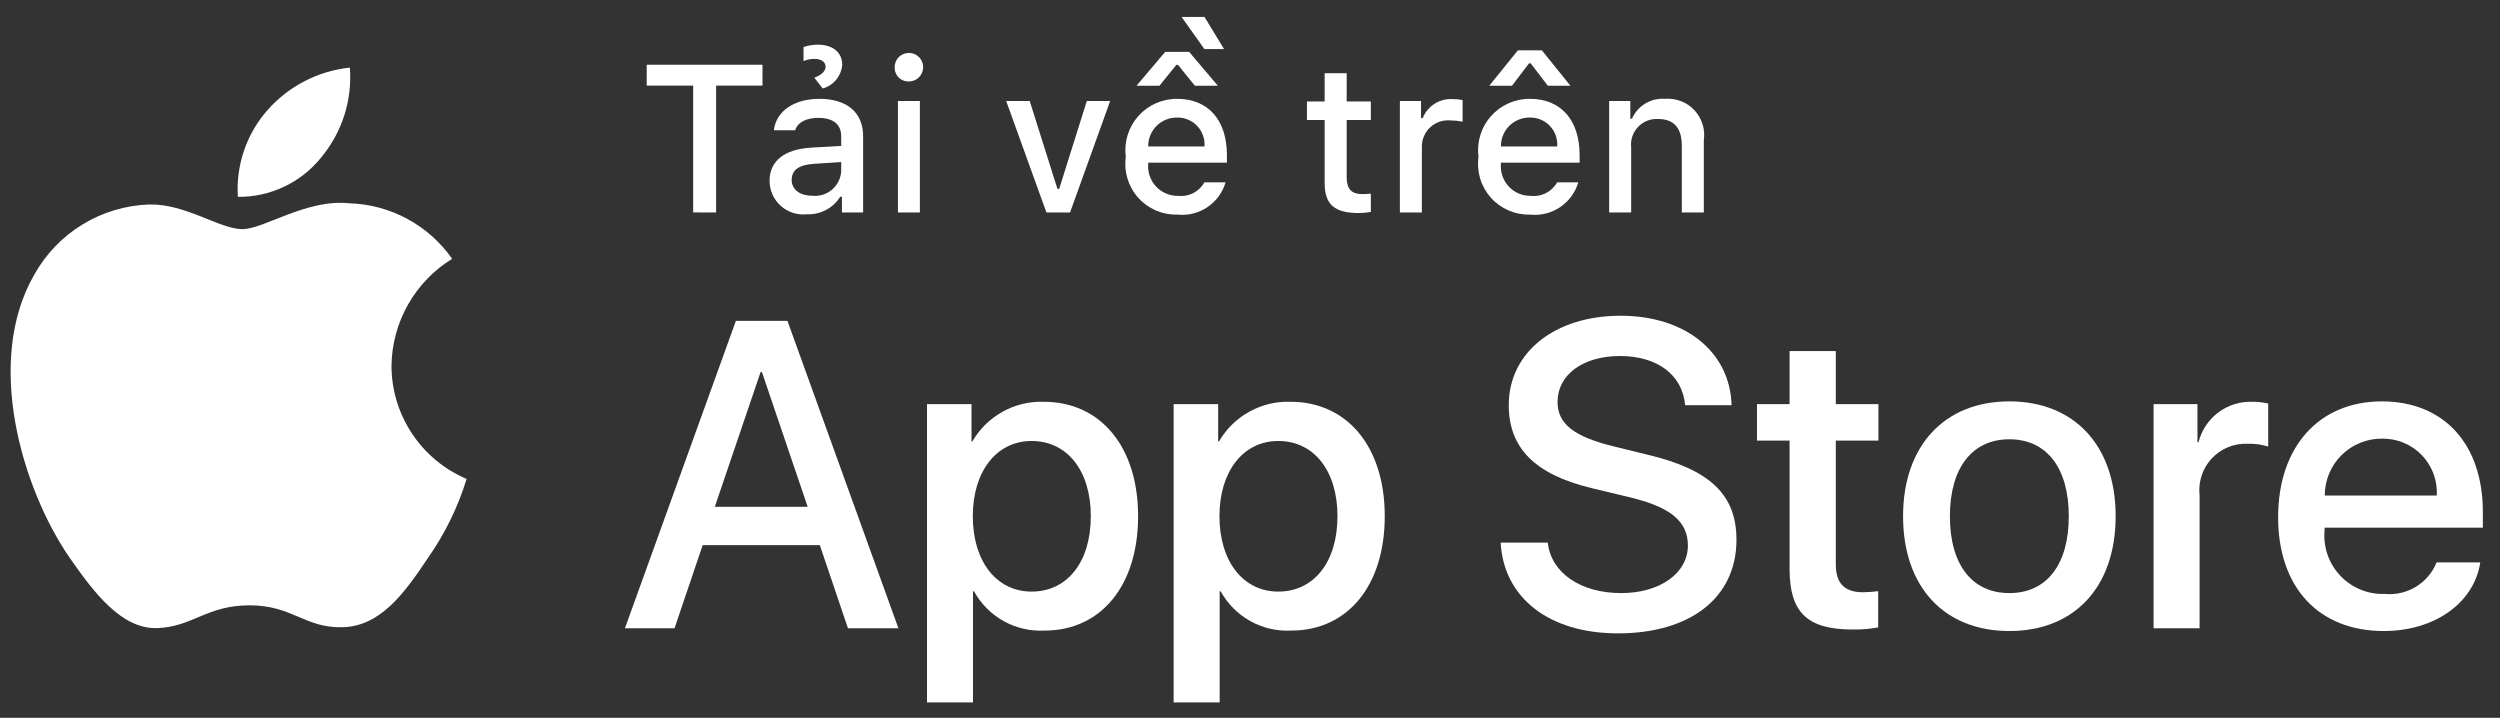
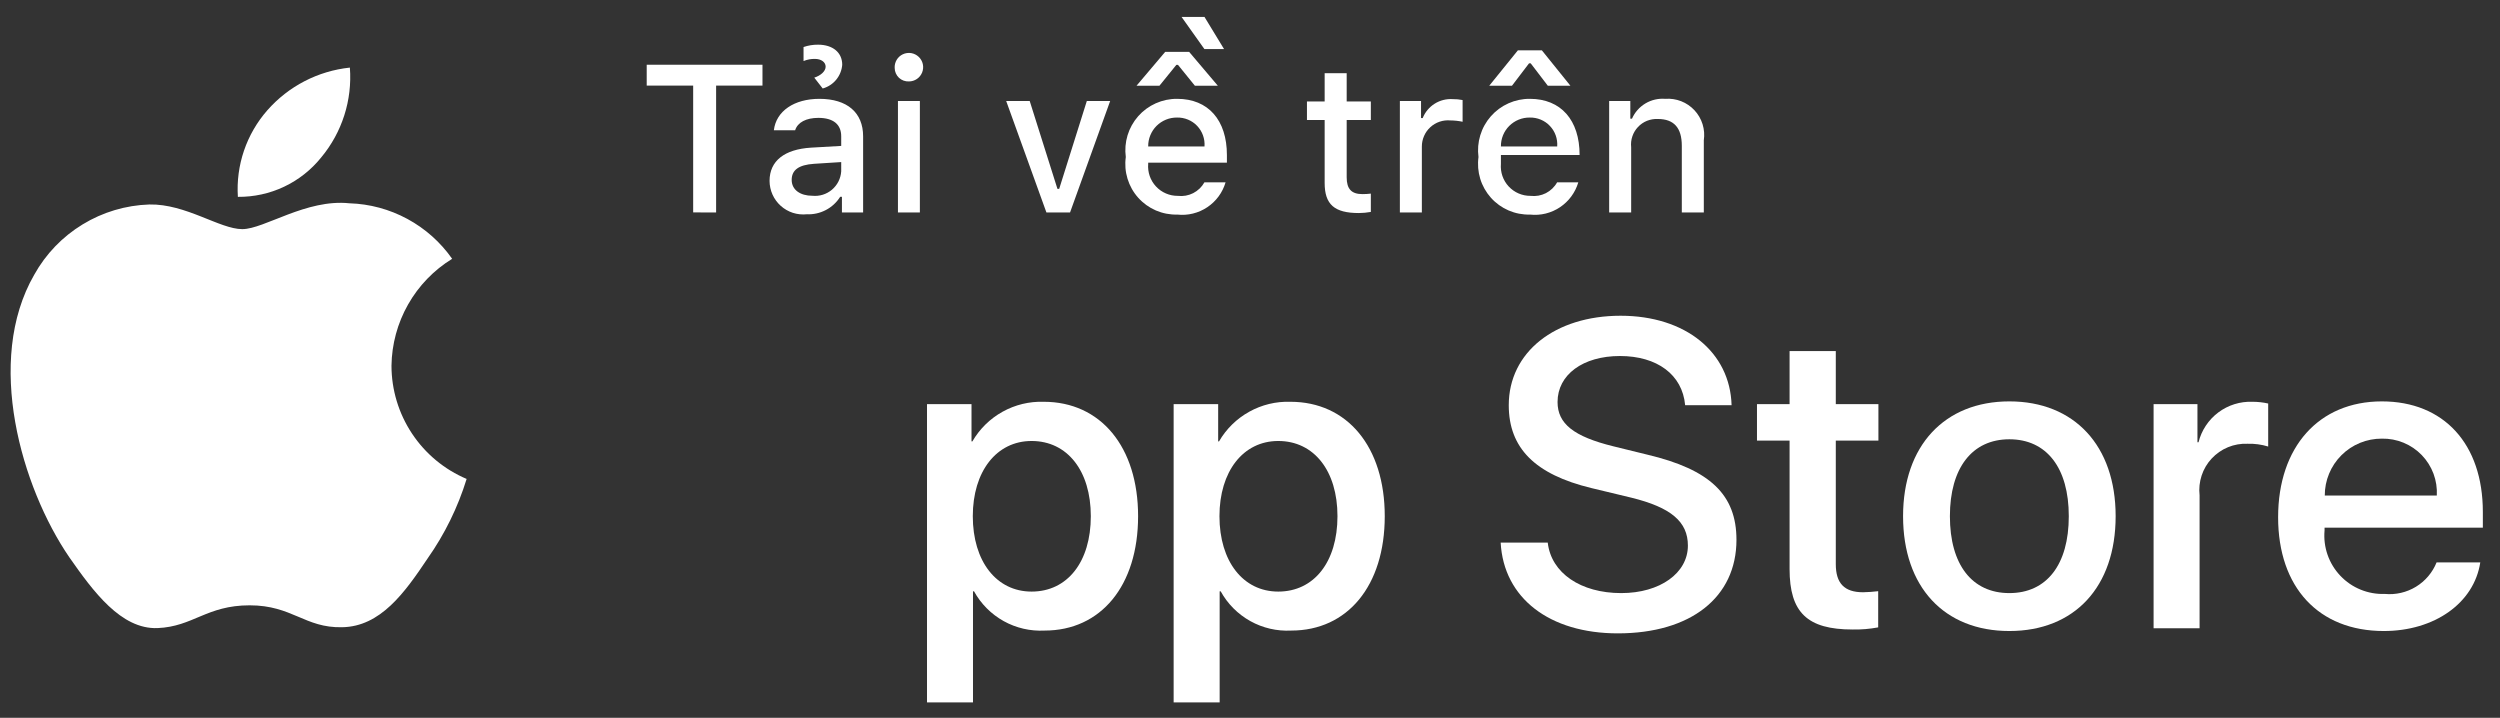
<svg xmlns="http://www.w3.org/2000/svg" width="101" height="29" viewBox="0 0 101 29" fill="none">
  <rect x="0" y="0" width="101" height="29" fill="#333333" stroke="none" />
  <path d="M15.816 14.774C15.828 13.906 16.058 13.055 16.487 12.3C16.915 11.545 17.527 10.911 18.267 10.456C17.797 9.785 17.177 9.233 16.457 8.844C15.736 8.454 14.935 8.238 14.117 8.213C12.37 8.029 10.677 9.257 9.788 9.257C8.88 9.257 7.51 8.231 6.035 8.261C5.081 8.292 4.151 8.569 3.336 9.067C2.52 9.564 1.848 10.263 1.384 11.098C-0.627 14.58 0.873 19.697 2.799 22.512C3.763 23.89 4.89 25.43 6.364 25.375C7.806 25.315 8.345 24.455 10.086 24.455C11.811 24.455 12.316 25.375 13.82 25.34C15.368 25.315 16.343 23.956 17.273 22.565C17.966 21.582 18.498 20.497 18.852 19.349C17.953 18.968 17.186 18.332 16.646 17.518C16.106 16.705 15.817 15.75 15.816 14.774Z" fill="white" />
  <path d="M12.976 6.361C13.82 5.348 14.236 4.046 14.135 2.731C12.845 2.867 11.655 3.483 10.799 4.457C10.381 4.933 10.061 5.487 9.857 6.087C9.653 6.686 9.569 7.321 9.61 7.953C10.255 7.959 10.893 7.82 11.476 7.544C12.059 7.268 12.572 6.864 12.976 6.361Z" fill="white" />
-   <path d="M33.121 22.024H28.388L27.251 25.381H25.247L29.73 12.963H31.813L36.296 25.381H34.257L33.121 22.024ZM28.878 20.475H32.63L30.781 15.028H30.729L28.878 20.475Z" fill="white" />
  <path d="M45.979 20.854C45.979 23.668 44.473 25.475 42.201 25.475C41.625 25.505 41.052 25.373 40.549 25.093C40.045 24.812 39.63 24.396 39.352 23.891H39.309V28.376H37.451V16.327H39.249V17.833H39.284C39.575 17.33 39.996 16.916 40.504 16.634C41.011 16.352 41.586 16.213 42.166 16.232C44.464 16.232 45.979 18.049 45.979 20.854ZM44.069 20.854C44.069 19.021 43.121 17.816 41.676 17.816C40.256 17.816 39.301 19.047 39.301 20.854C39.301 22.678 40.256 23.9 41.676 23.9C43.121 23.9 44.069 22.704 44.069 20.854Z" fill="white" />
  <path d="M55.944 20.854C55.944 23.668 54.438 25.475 52.165 25.475C51.59 25.505 51.017 25.373 50.514 25.093C50.01 24.812 49.595 24.396 49.317 23.891H49.274V28.376H47.415V16.327H49.214V17.833H49.248C49.539 17.33 49.961 16.916 50.469 16.634C50.976 16.352 51.551 16.213 52.131 16.232C54.429 16.232 55.944 18.049 55.944 20.854ZM54.034 20.854C54.034 19.021 53.086 17.816 51.641 17.816C50.221 17.816 49.266 19.047 49.266 20.854C49.266 22.678 50.221 23.9 51.641 23.9C53.086 23.9 54.034 22.704 54.034 20.854Z" fill="white" />
  <path d="M62.529 21.921C62.667 23.152 63.863 23.961 65.498 23.961C67.064 23.961 68.191 23.152 68.191 22.042C68.191 21.078 67.512 20.501 65.902 20.105L64.293 19.718C62.013 19.167 60.954 18.1 60.954 16.37C60.954 14.227 62.821 12.756 65.472 12.756C68.097 12.756 69.895 14.227 69.956 16.37H68.08C67.968 15.131 66.943 14.383 65.446 14.383C63.949 14.383 62.925 15.139 62.925 16.241C62.925 17.119 63.579 17.636 65.18 18.031L66.548 18.367C69.096 18.97 70.153 19.993 70.153 21.809C70.153 24.133 68.304 25.588 65.36 25.588C62.606 25.588 60.747 24.167 60.627 21.921L62.529 21.921Z" fill="white" />
  <path d="M74.166 14.184V16.327H75.888V17.799H74.166V22.79C74.166 23.565 74.511 23.927 75.267 23.927C75.472 23.923 75.676 23.909 75.879 23.884V25.346C75.538 25.41 75.193 25.439 74.847 25.432C73.014 25.432 72.299 24.744 72.299 22.988V17.799H70.982V16.327H72.299V14.184H74.166Z" fill="white" />
  <path d="M76.884 20.854C76.884 18.006 78.561 16.216 81.178 16.216C83.803 16.216 85.472 18.006 85.472 20.854C85.472 23.711 83.811 25.493 81.178 25.493C78.545 25.493 76.884 23.711 76.884 20.854ZM83.579 20.854C83.579 18.9 82.683 17.747 81.178 17.747C79.672 17.747 78.776 18.909 78.776 20.854C78.776 22.816 79.672 23.961 81.178 23.961C82.683 23.961 83.579 22.816 83.579 20.854Z" fill="white" />
  <path d="M87.005 16.327H88.777V17.868H88.82C88.94 17.387 89.222 16.961 89.619 16.663C90.015 16.366 90.502 16.213 90.998 16.232C91.212 16.232 91.426 16.255 91.635 16.302V18.04C91.364 17.957 91.082 17.919 90.8 17.928C90.53 17.917 90.261 17.964 90.011 18.067C89.761 18.17 89.536 18.326 89.352 18.524C89.168 18.721 89.029 18.957 88.945 19.214C88.861 19.47 88.833 19.742 88.863 20.011V25.381H87.005L87.005 16.327Z" fill="white" />
  <path d="M100.203 22.721C99.953 24.365 98.352 25.493 96.305 25.493C93.671 25.493 92.036 23.728 92.036 20.897C92.036 18.057 93.68 16.216 96.226 16.216C98.731 16.216 100.307 17.936 100.307 20.681V21.318H93.912V21.43C93.882 21.764 93.924 22.099 94.034 22.415C94.144 22.731 94.321 23.02 94.551 23.262C94.781 23.505 95.061 23.696 95.37 23.822C95.68 23.948 96.013 24.007 96.347 23.995C96.787 24.036 97.227 23.934 97.604 23.705C97.981 23.475 98.273 23.131 98.438 22.721L100.203 22.721ZM93.921 20.019H98.447C98.464 19.72 98.418 19.42 98.314 19.139C98.209 18.858 98.047 18.601 97.839 18.385C97.63 18.169 97.379 17.999 97.102 17.885C96.825 17.771 96.526 17.715 96.226 17.721C95.924 17.72 95.624 17.778 95.344 17.892C95.064 18.007 94.809 18.176 94.595 18.39C94.38 18.604 94.21 18.858 94.095 19.137C93.979 19.417 93.92 19.717 93.921 20.019Z" fill="white" />
  <path d="M28.004 8.582V3.459H26.127V2.616H30.804V3.459H28.931V8.583L28.004 8.582Z" fill="white" />
  <path d="M31.09 7.309C31.09 6.499 31.694 6.031 32.765 5.965L33.985 5.895V5.506C33.985 5.03 33.67 4.762 33.063 4.762C32.567 4.762 32.223 4.944 32.124 5.262H31.264C31.355 4.489 32.083 3.993 33.104 3.993C34.233 3.993 34.87 4.555 34.87 5.506V8.583H34.014V7.95H33.944C33.801 8.177 33.601 8.362 33.363 8.486C33.125 8.61 32.859 8.669 32.591 8.657C32.402 8.676 32.211 8.656 32.03 8.598C31.85 8.539 31.683 8.443 31.542 8.316C31.4 8.189 31.287 8.034 31.209 7.86C31.132 7.687 31.091 7.499 31.09 7.309ZM33.985 6.924V6.548L32.885 6.618C32.265 6.66 31.984 6.871 31.984 7.268C31.984 7.673 32.335 7.909 32.819 7.909C32.961 7.923 33.104 7.909 33.24 7.867C33.376 7.825 33.502 7.756 33.611 7.664C33.719 7.572 33.809 7.459 33.873 7.332C33.937 7.205 33.975 7.066 33.985 6.924ZM32.463 1.9C32.652 1.835 32.851 1.803 33.05 1.805C33.642 1.805 34.026 2.119 34.026 2.616C34.009 2.837 33.924 3.048 33.783 3.22C33.642 3.392 33.451 3.515 33.237 3.575L32.897 3.137C33.166 3.05 33.356 2.872 33.356 2.694C33.356 2.512 33.178 2.38 32.926 2.38C32.768 2.376 32.61 2.405 32.463 2.467L32.463 1.9Z" fill="white" />
  <path d="M36.145 2.748C36.138 2.633 36.166 2.519 36.225 2.419C36.284 2.32 36.371 2.241 36.476 2.192C36.58 2.144 36.697 2.127 36.811 2.145C36.925 2.164 37.03 2.216 37.114 2.295C37.198 2.374 37.257 2.476 37.282 2.589C37.307 2.701 37.297 2.819 37.255 2.926C37.212 3.033 37.139 3.125 37.044 3.19C36.948 3.255 36.836 3.29 36.72 3.29C36.647 3.293 36.573 3.282 36.504 3.257C36.434 3.231 36.371 3.192 36.317 3.142C36.264 3.091 36.221 3.03 36.191 2.962C36.161 2.895 36.146 2.822 36.145 2.748ZM36.277 4.08H37.163V8.583H36.277V4.08Z" fill="white" />
  <path d="M43.23 8.583H42.275L40.65 4.08H41.6L42.721 7.631H42.791L43.908 4.08H44.851L43.23 8.583Z" fill="white" />
  <path d="M49.513 7.367C49.392 7.778 49.131 8.134 48.774 8.372C48.417 8.611 47.988 8.716 47.562 8.669C47.265 8.677 46.971 8.62 46.698 8.503C46.426 8.385 46.182 8.21 45.984 7.989C45.786 7.768 45.639 7.506 45.552 7.222C45.465 6.938 45.441 6.639 45.482 6.345C45.443 6.05 45.467 5.75 45.553 5.466C45.64 5.181 45.786 4.918 45.983 4.695C46.18 4.472 46.423 4.294 46.694 4.173C46.966 4.052 47.261 3.99 47.558 3.993C48.811 3.993 49.567 4.849 49.567 6.263V6.573H46.387V6.623C46.373 6.788 46.394 6.954 46.448 7.111C46.502 7.268 46.589 7.411 46.702 7.533C46.814 7.654 46.952 7.751 47.104 7.816C47.256 7.882 47.421 7.914 47.587 7.913C47.799 7.938 48.014 7.9 48.205 7.803C48.396 7.705 48.553 7.554 48.658 7.367L49.513 7.367ZM49.2 3.463H48.273L47.59 2.62H47.525L46.842 3.463H45.916L47.074 2.095H48.041L49.2 3.463ZM46.387 5.916H48.662C48.673 5.764 48.652 5.613 48.601 5.47C48.55 5.327 48.47 5.197 48.366 5.087C48.261 4.977 48.135 4.89 47.995 4.832C47.855 4.774 47.705 4.746 47.553 4.749C47.4 4.747 47.247 4.776 47.105 4.834C46.962 4.892 46.833 4.978 46.724 5.086C46.616 5.195 46.53 5.324 46.472 5.467C46.414 5.609 46.385 5.762 46.387 5.916ZM48.658 1.983L47.736 0.685H48.662L49.452 1.983H48.658Z" fill="white" />
  <path d="M54.406 2.958V4.1H55.382V4.849H54.406V7.164C54.406 7.636 54.6 7.842 55.043 7.842C55.156 7.842 55.269 7.835 55.382 7.822V8.562C55.222 8.591 55.06 8.606 54.898 8.607C53.91 8.607 53.516 8.26 53.516 7.392V4.849H52.801V4.1H53.516V2.958H54.406Z" fill="white" />
  <path d="M56.555 4.08H57.41V4.77H57.477C57.572 4.53 57.742 4.327 57.96 4.19C58.178 4.052 58.435 3.988 58.692 4.005C58.825 4.003 58.958 4.016 59.089 4.042V4.919C58.926 4.884 58.76 4.866 58.593 4.865C58.446 4.852 58.298 4.87 58.159 4.917C58.02 4.964 57.892 5.04 57.784 5.14C57.675 5.24 57.589 5.361 57.531 5.496C57.472 5.631 57.442 5.777 57.443 5.924V8.583H56.555L56.555 4.08Z" fill="white" />
-   <path d="M63.763 7.367C63.642 7.778 63.38 8.134 63.024 8.372C62.667 8.611 62.238 8.716 61.812 8.669C61.515 8.677 61.22 8.62 60.948 8.503C60.675 8.385 60.431 8.21 60.233 7.989C60.036 7.768 59.888 7.506 59.801 7.222C59.715 6.938 59.691 6.639 59.731 6.345C59.692 6.05 59.716 5.75 59.803 5.466C59.889 5.181 60.036 4.918 60.233 4.695C60.43 4.472 60.672 4.294 60.944 4.173C61.216 4.052 61.51 3.99 61.808 3.993C63.061 3.993 63.816 4.849 63.816 6.263V6.573H60.637V6.623C60.623 6.788 60.644 6.954 60.698 7.111C60.752 7.268 60.838 7.411 60.951 7.533C61.064 7.654 61.201 7.751 61.353 7.816C61.506 7.882 61.67 7.914 61.836 7.913C62.049 7.938 62.264 7.9 62.455 7.803C62.645 7.705 62.803 7.554 62.907 7.367L63.763 7.367ZM63.444 3.463H62.531L61.84 2.558H61.774L61.084 3.463H60.166L61.323 2.033H62.291L63.444 3.463ZM60.637 5.916H62.911C62.922 5.764 62.902 5.613 62.851 5.47C62.8 5.327 62.72 5.197 62.615 5.087C62.511 4.977 62.385 4.89 62.245 4.832C62.105 4.774 61.954 4.746 61.803 4.749C61.649 4.747 61.496 4.776 61.354 4.834C61.212 4.892 61.083 4.978 60.974 5.086C60.865 5.195 60.779 5.324 60.721 5.467C60.664 5.609 60.635 5.762 60.637 5.916Z" fill="white" />
+   <path d="M63.763 7.367C63.642 7.778 63.38 8.134 63.024 8.372C62.667 8.611 62.238 8.716 61.812 8.669C61.515 8.677 61.22 8.62 60.948 8.503C60.675 8.385 60.431 8.21 60.233 7.989C60.036 7.768 59.888 7.506 59.801 7.222C59.715 6.938 59.691 6.639 59.731 6.345C59.692 6.05 59.716 5.75 59.803 5.466C59.889 5.181 60.036 4.918 60.233 4.695C60.43 4.472 60.672 4.294 60.944 4.173C61.216 4.052 61.51 3.99 61.808 3.993C63.061 3.993 63.816 4.849 63.816 6.263H60.637V6.623C60.623 6.788 60.644 6.954 60.698 7.111C60.752 7.268 60.838 7.411 60.951 7.533C61.064 7.654 61.201 7.751 61.353 7.816C61.506 7.882 61.67 7.914 61.836 7.913C62.049 7.938 62.264 7.9 62.455 7.803C62.645 7.705 62.803 7.554 62.907 7.367L63.763 7.367ZM63.444 3.463H62.531L61.84 2.558H61.774L61.084 3.463H60.166L61.323 2.033H62.291L63.444 3.463ZM60.637 5.916H62.911C62.922 5.764 62.902 5.613 62.851 5.47C62.8 5.327 62.72 5.197 62.615 5.087C62.511 4.977 62.385 4.89 62.245 4.832C62.105 4.774 61.954 4.746 61.803 4.749C61.649 4.747 61.496 4.776 61.354 4.834C61.212 4.892 61.083 4.978 60.974 5.086C60.865 5.195 60.779 5.324 60.721 5.467C60.664 5.609 60.635 5.762 60.637 5.916Z" fill="white" />
  <path d="M65.01 4.08H65.865V4.795H65.932C66.044 4.538 66.234 4.323 66.475 4.179C66.716 4.035 66.996 3.97 67.275 3.993C67.495 3.976 67.715 4.009 67.919 4.089C68.124 4.169 68.308 4.295 68.457 4.455C68.607 4.616 68.719 4.809 68.784 5.019C68.849 5.228 68.866 5.45 68.834 5.668V8.583H67.945V5.891C67.945 5.167 67.631 4.807 66.974 4.807C66.825 4.8 66.677 4.826 66.538 4.881C66.4 4.937 66.276 5.022 66.174 5.131C66.072 5.239 65.994 5.368 65.947 5.509C65.899 5.65 65.883 5.8 65.899 5.948V8.583H65.01V4.08Z" fill="white" />
</svg>